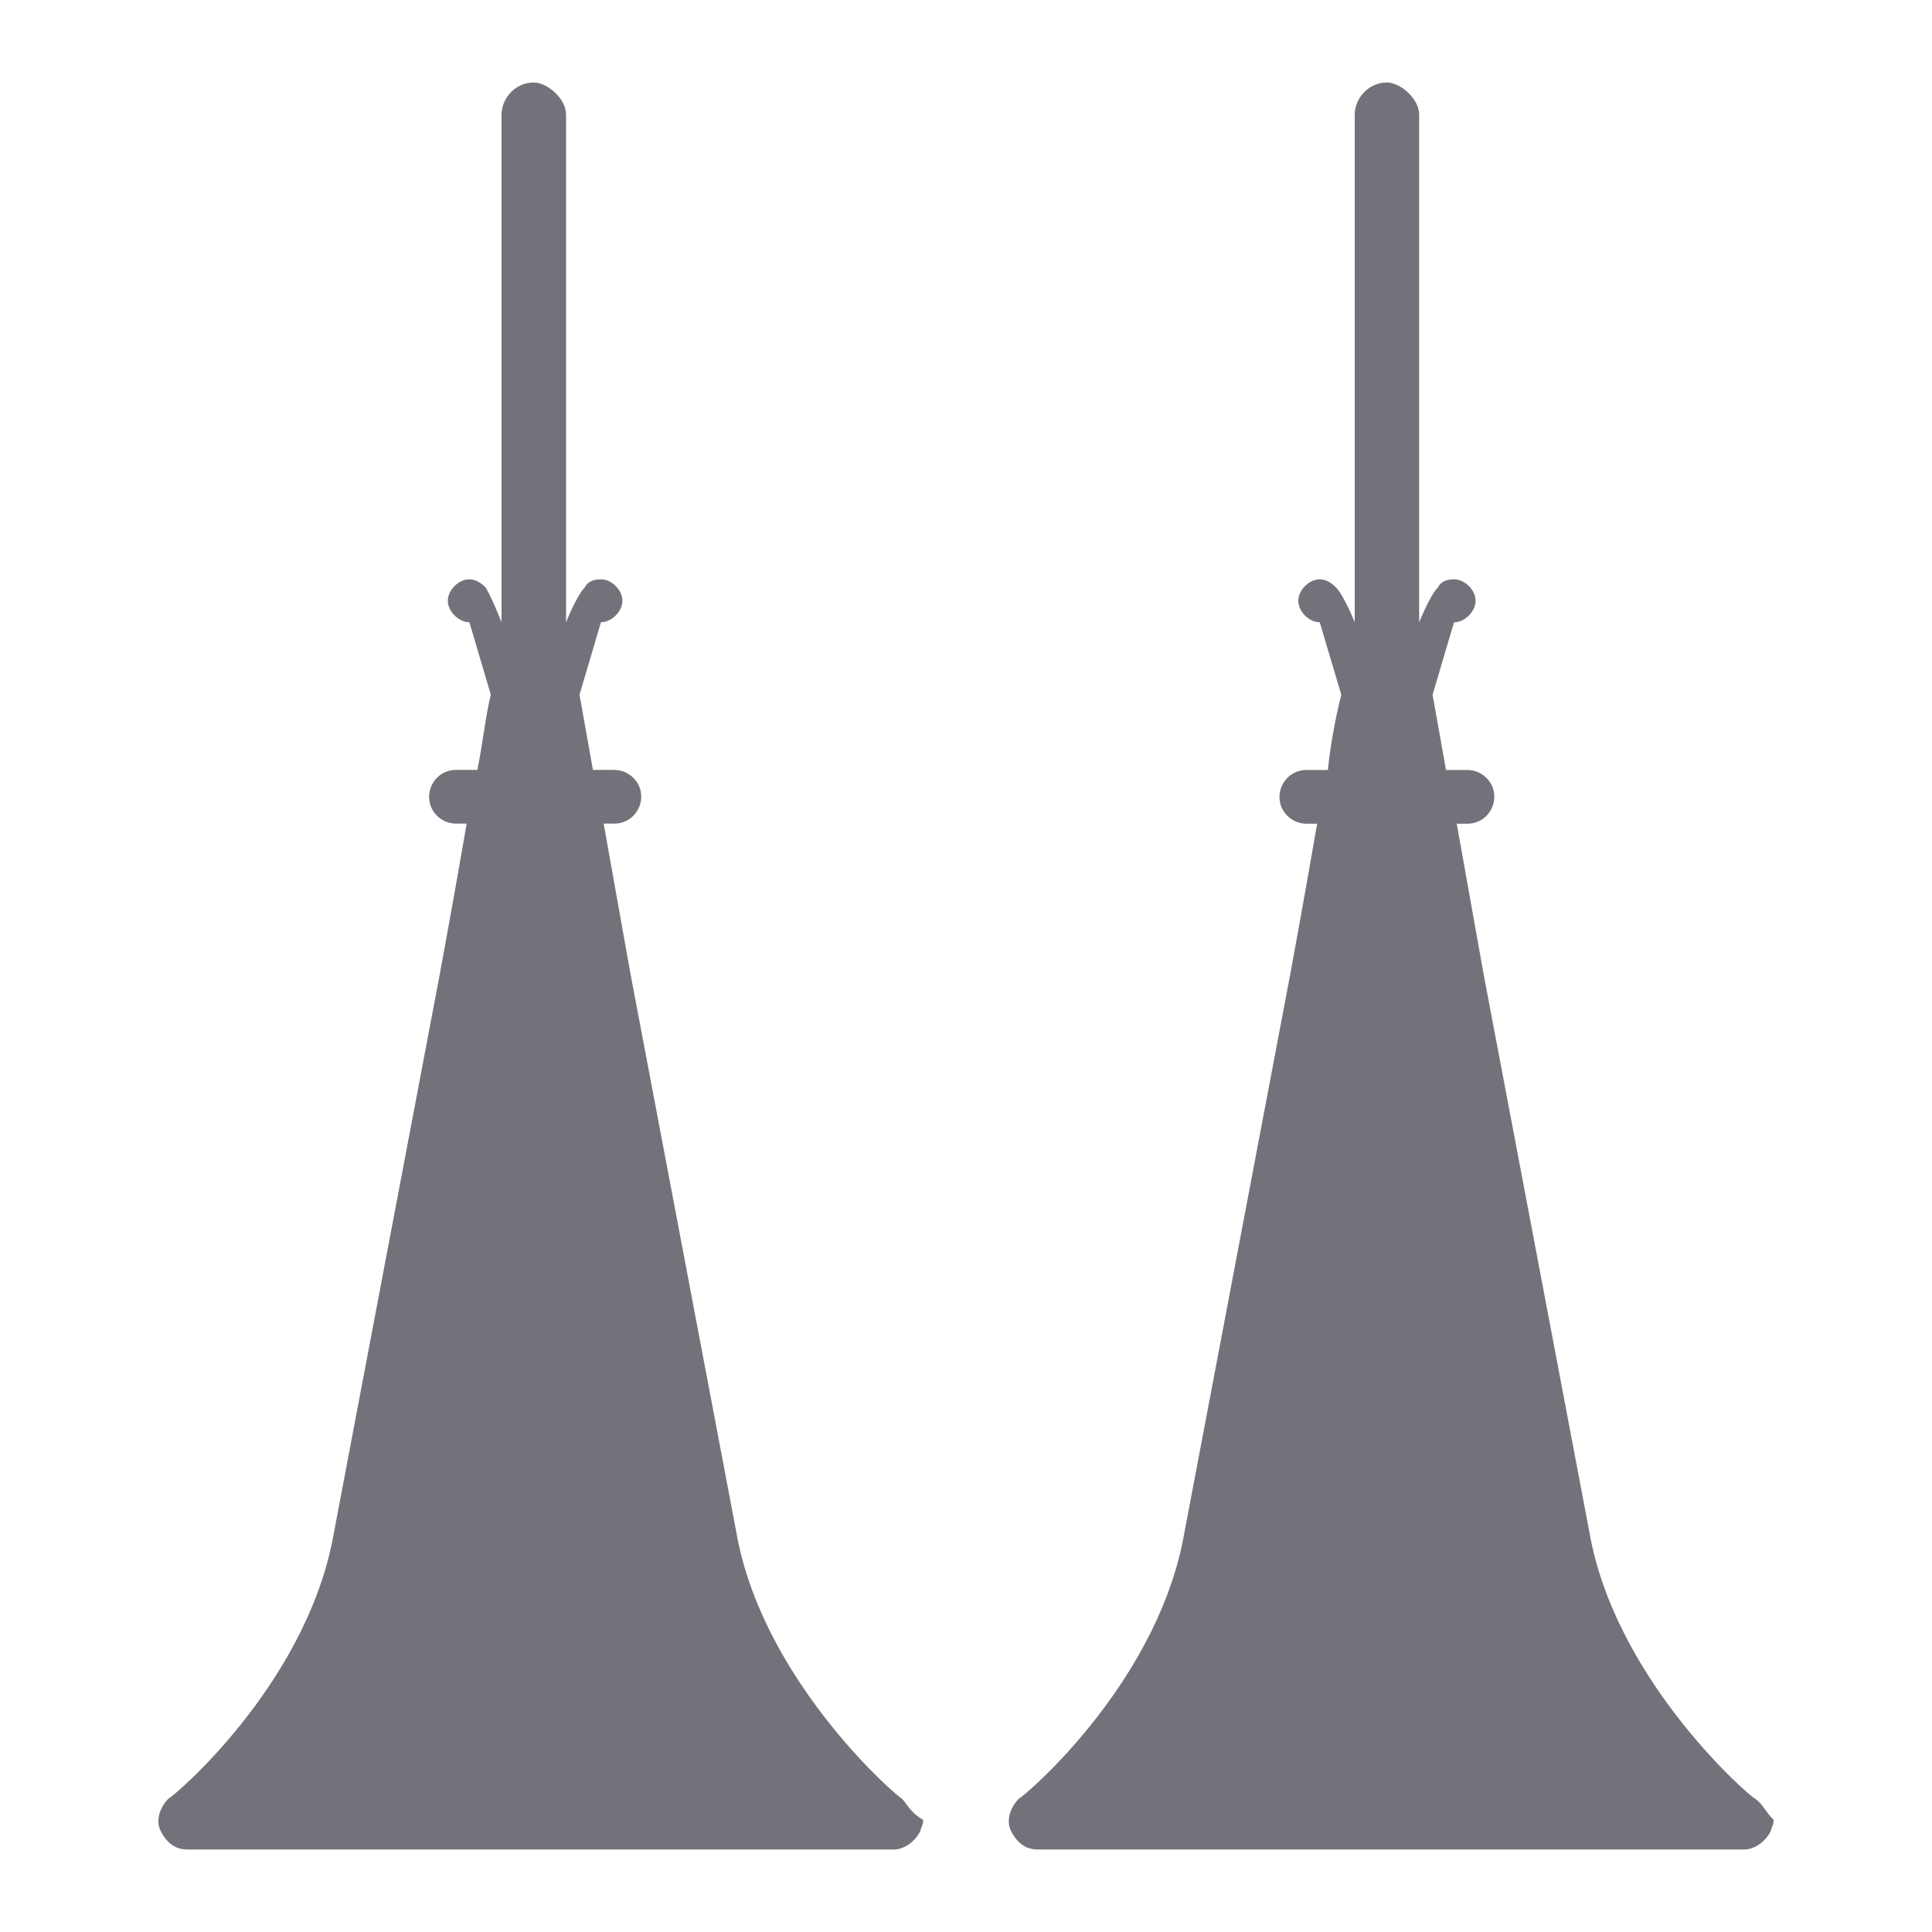
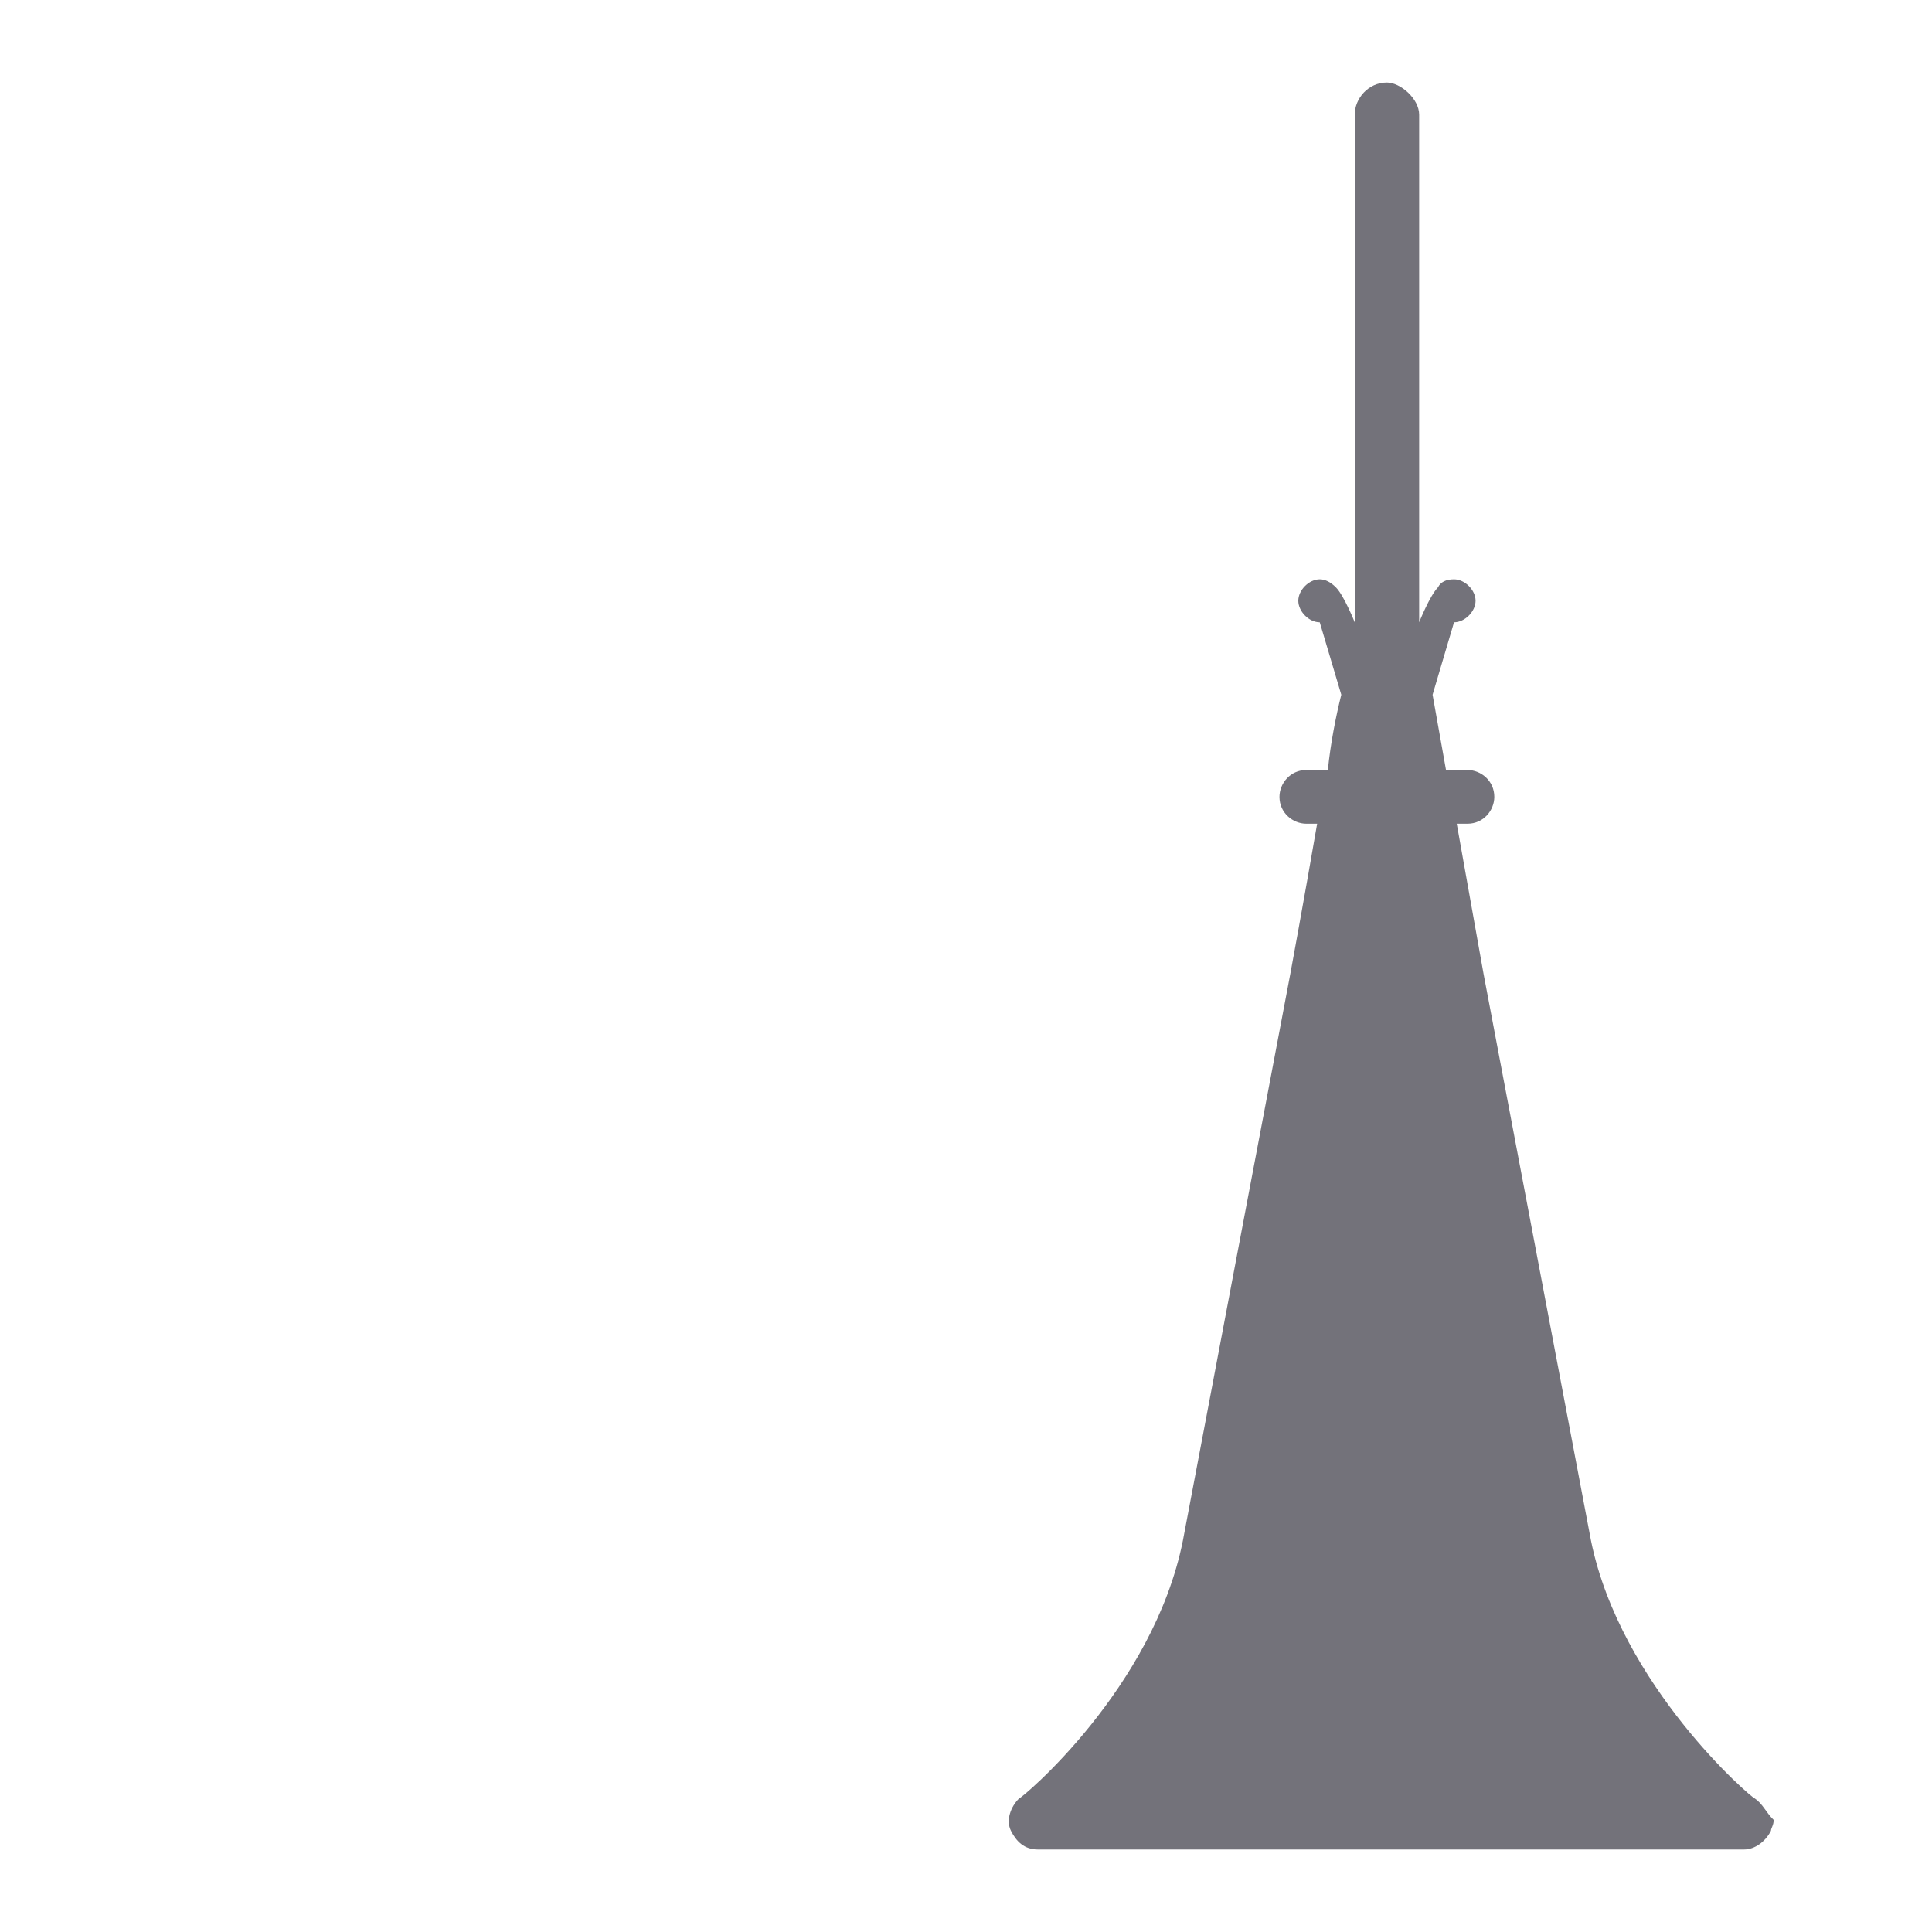
<svg xmlns="http://www.w3.org/2000/svg" width="20" height="20" viewBox="0 0 20 20" fill="none">
-   <path d="M9.335 18.618C9.307 18.618 7.945 17.45 7.639 15.949L6.527 10.083L6.249 8.526H6.36C6.527 8.526 6.638 8.387 6.638 8.248C6.638 8.082 6.499 7.97 6.36 7.97H6.138L5.999 7.192L6.221 6.441C6.332 6.441 6.443 6.33 6.443 6.219C6.443 6.108 6.332 5.997 6.221 5.997C6.138 5.997 6.082 6.024 6.054 6.08C5.971 6.163 5.86 6.441 5.86 6.441V1.187C5.86 1.02 5.665 0.854 5.526 0.854C5.331 0.854 5.192 1.02 5.192 1.187V6.441C5.192 6.441 5.192 6.469 5.192 6.497V6.441C5.192 6.441 5.081 6.163 5.026 6.08C4.97 6.024 4.914 5.997 4.859 5.997C4.748 5.997 4.636 6.108 4.636 6.219C4.636 6.33 4.748 6.441 4.859 6.441L5.081 7.192C5.026 7.414 4.998 7.692 4.942 7.97H4.72C4.553 7.97 4.442 8.109 4.442 8.248C4.442 8.415 4.581 8.526 4.72 8.526H4.831C4.692 9.333 4.553 10.083 4.553 10.083L3.441 15.949C3.135 17.478 1.773 18.618 1.745 18.618C1.662 18.701 1.606 18.84 1.662 18.951C1.717 19.063 1.801 19.146 1.94 19.146H9.251C9.362 19.146 9.474 19.063 9.529 18.951C9.529 18.924 9.557 18.896 9.557 18.84C9.418 18.757 9.39 18.674 9.335 18.618Z" fill="#73727A" />
  <path d="M18.166 18.618C18.138 18.618 16.776 17.451 16.47 15.949L15.358 10.083L15.08 8.527H15.191C15.358 8.527 15.469 8.388 15.469 8.249C15.469 8.082 15.33 7.971 15.191 7.971H14.969L14.83 7.192L15.052 6.442C15.164 6.442 15.275 6.33 15.275 6.219C15.275 6.108 15.164 5.997 15.052 5.997C14.969 5.997 14.913 6.025 14.886 6.08C14.802 6.164 14.691 6.442 14.691 6.442V1.187C14.691 1.021 14.496 0.854 14.357 0.854C14.163 0.854 14.024 1.021 14.024 1.187V6.442C14.024 6.442 14.024 6.469 14.024 6.497V6.442C14.024 6.442 13.913 6.164 13.829 6.08C13.774 6.025 13.718 5.997 13.662 5.997C13.551 5.997 13.44 6.108 13.44 6.219C13.44 6.33 13.551 6.442 13.662 6.442L13.885 7.192C13.829 7.415 13.774 7.693 13.746 7.971H13.523C13.357 7.971 13.245 8.11 13.245 8.249C13.245 8.415 13.384 8.527 13.523 8.527H13.635C13.496 9.333 13.357 10.083 13.357 10.083L12.245 15.949C11.939 17.478 10.576 18.618 10.549 18.618C10.465 18.701 10.41 18.84 10.465 18.952C10.521 19.063 10.604 19.146 10.743 19.146H18.055C18.166 19.146 18.277 19.063 18.333 18.952C18.333 18.924 18.361 18.896 18.361 18.84C18.277 18.757 18.249 18.674 18.166 18.618Z" fill="#73727A" />
</svg>